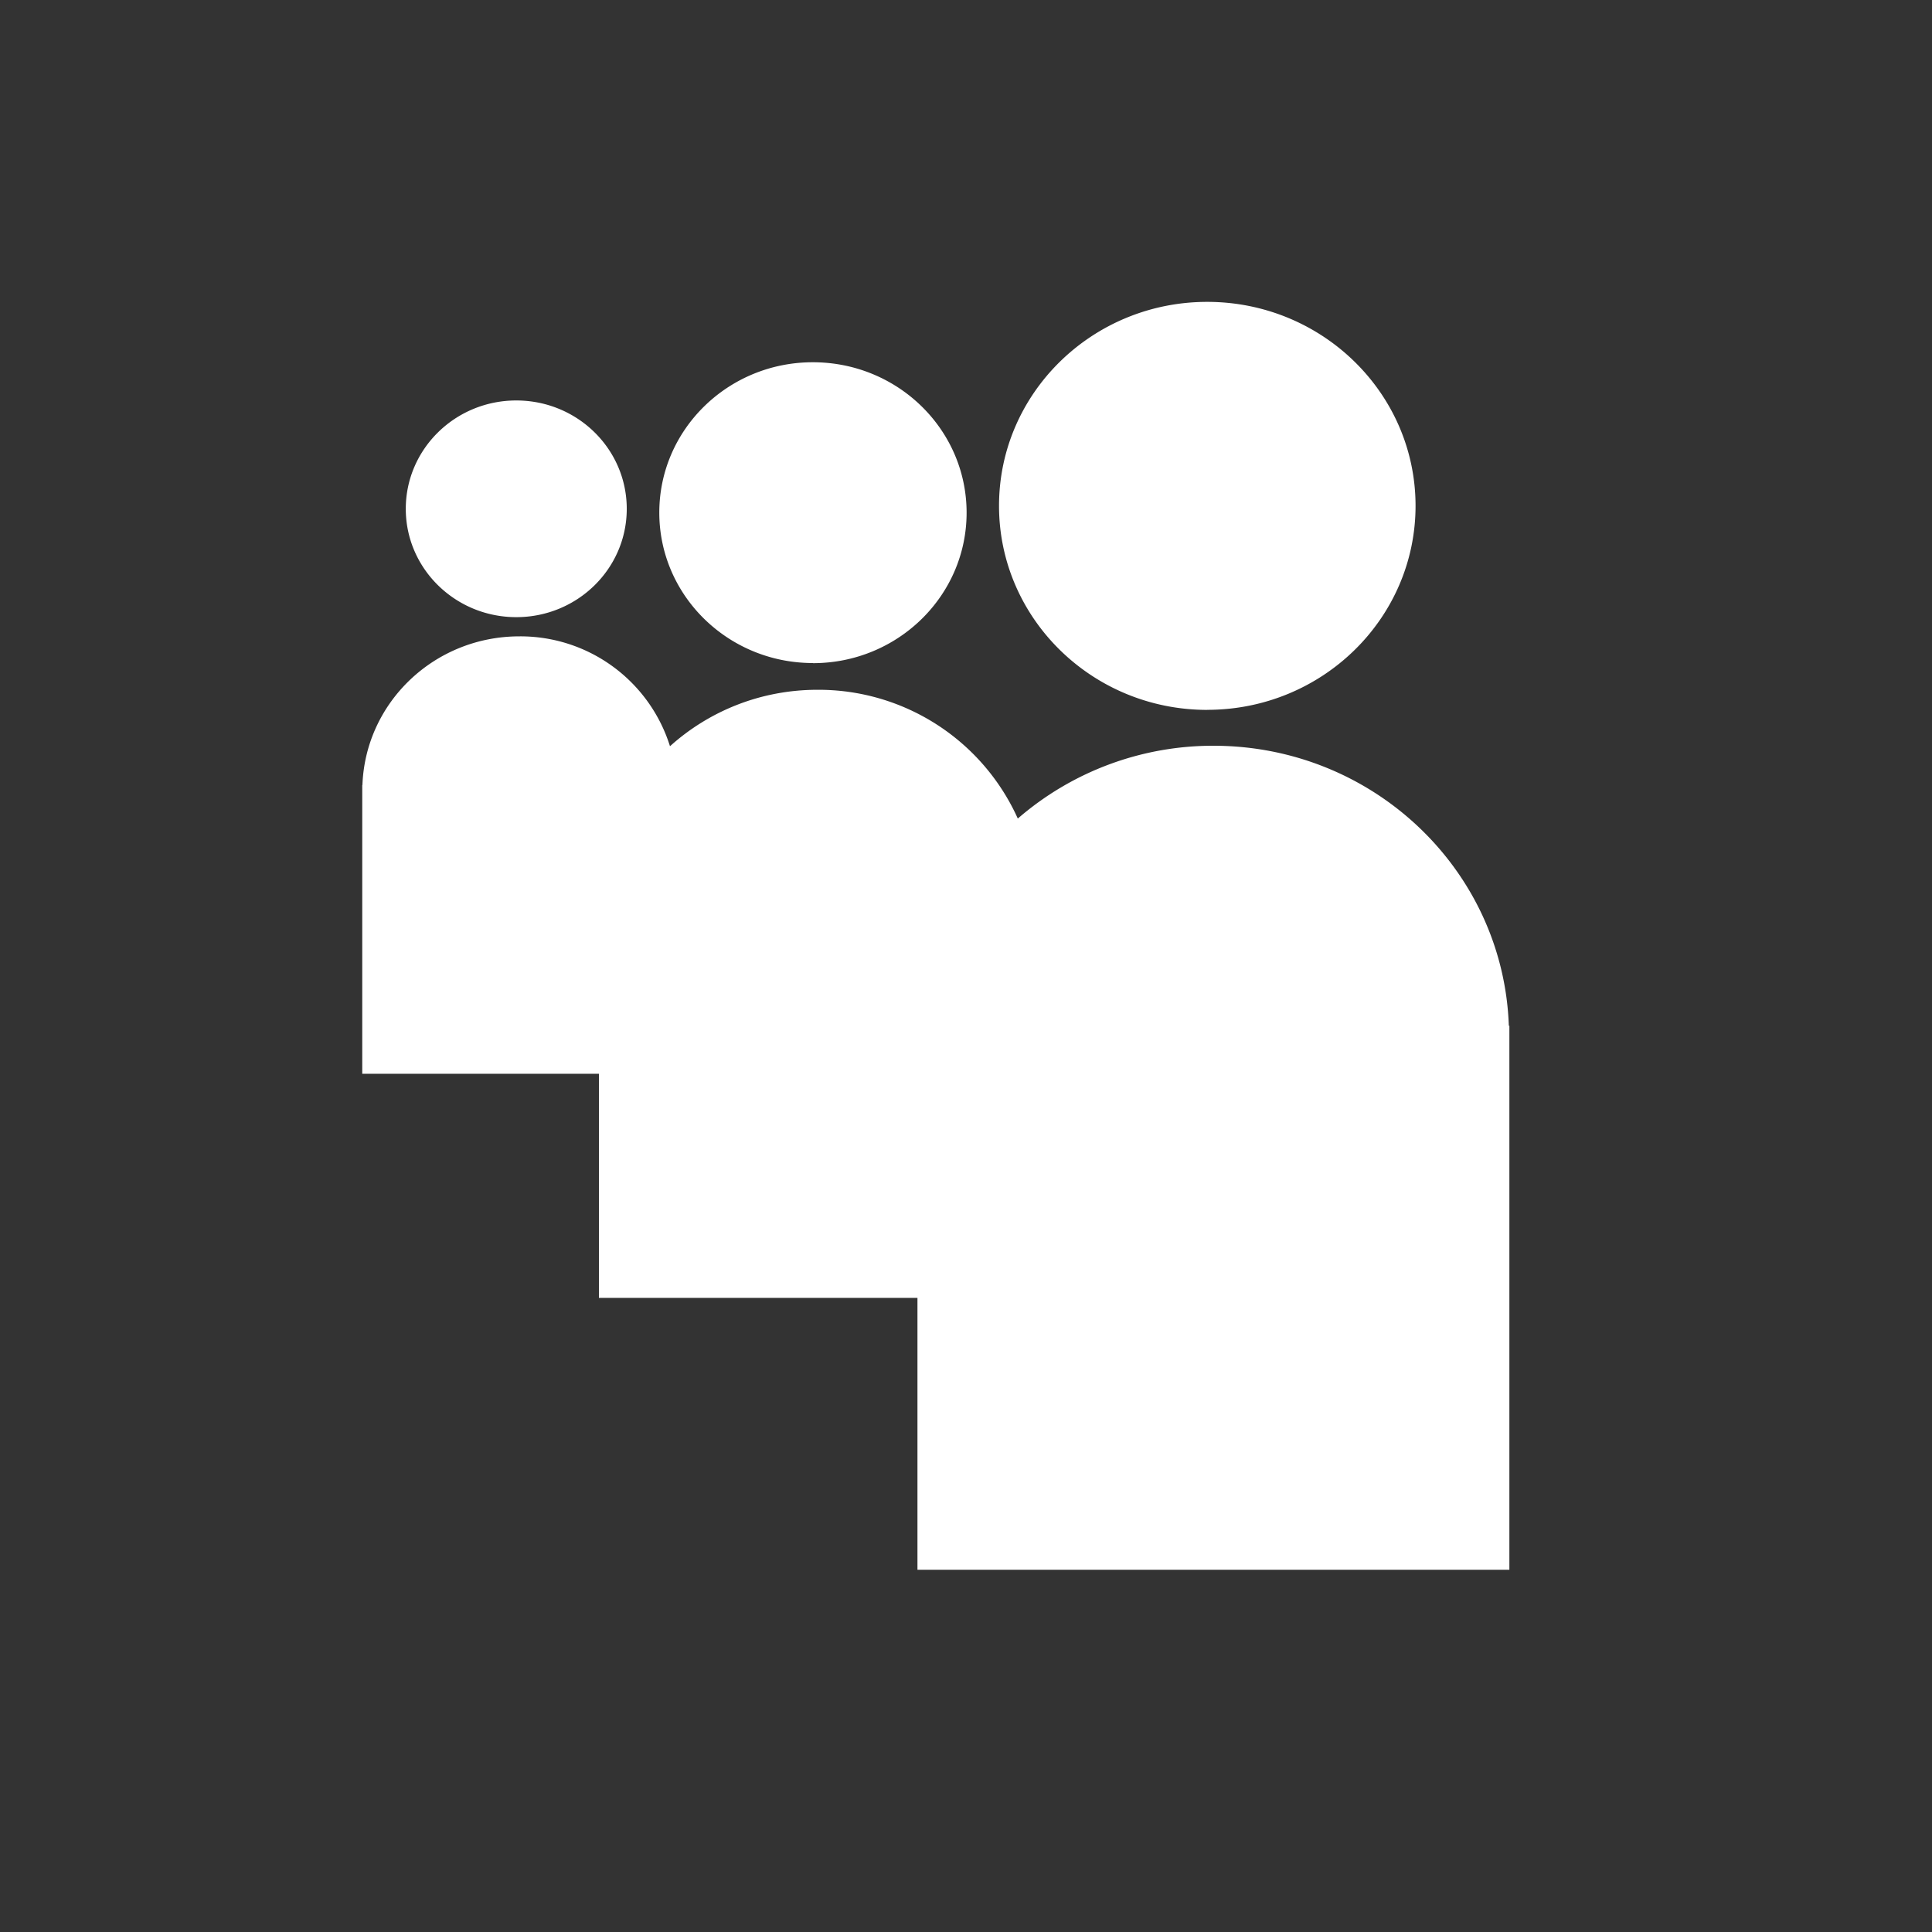
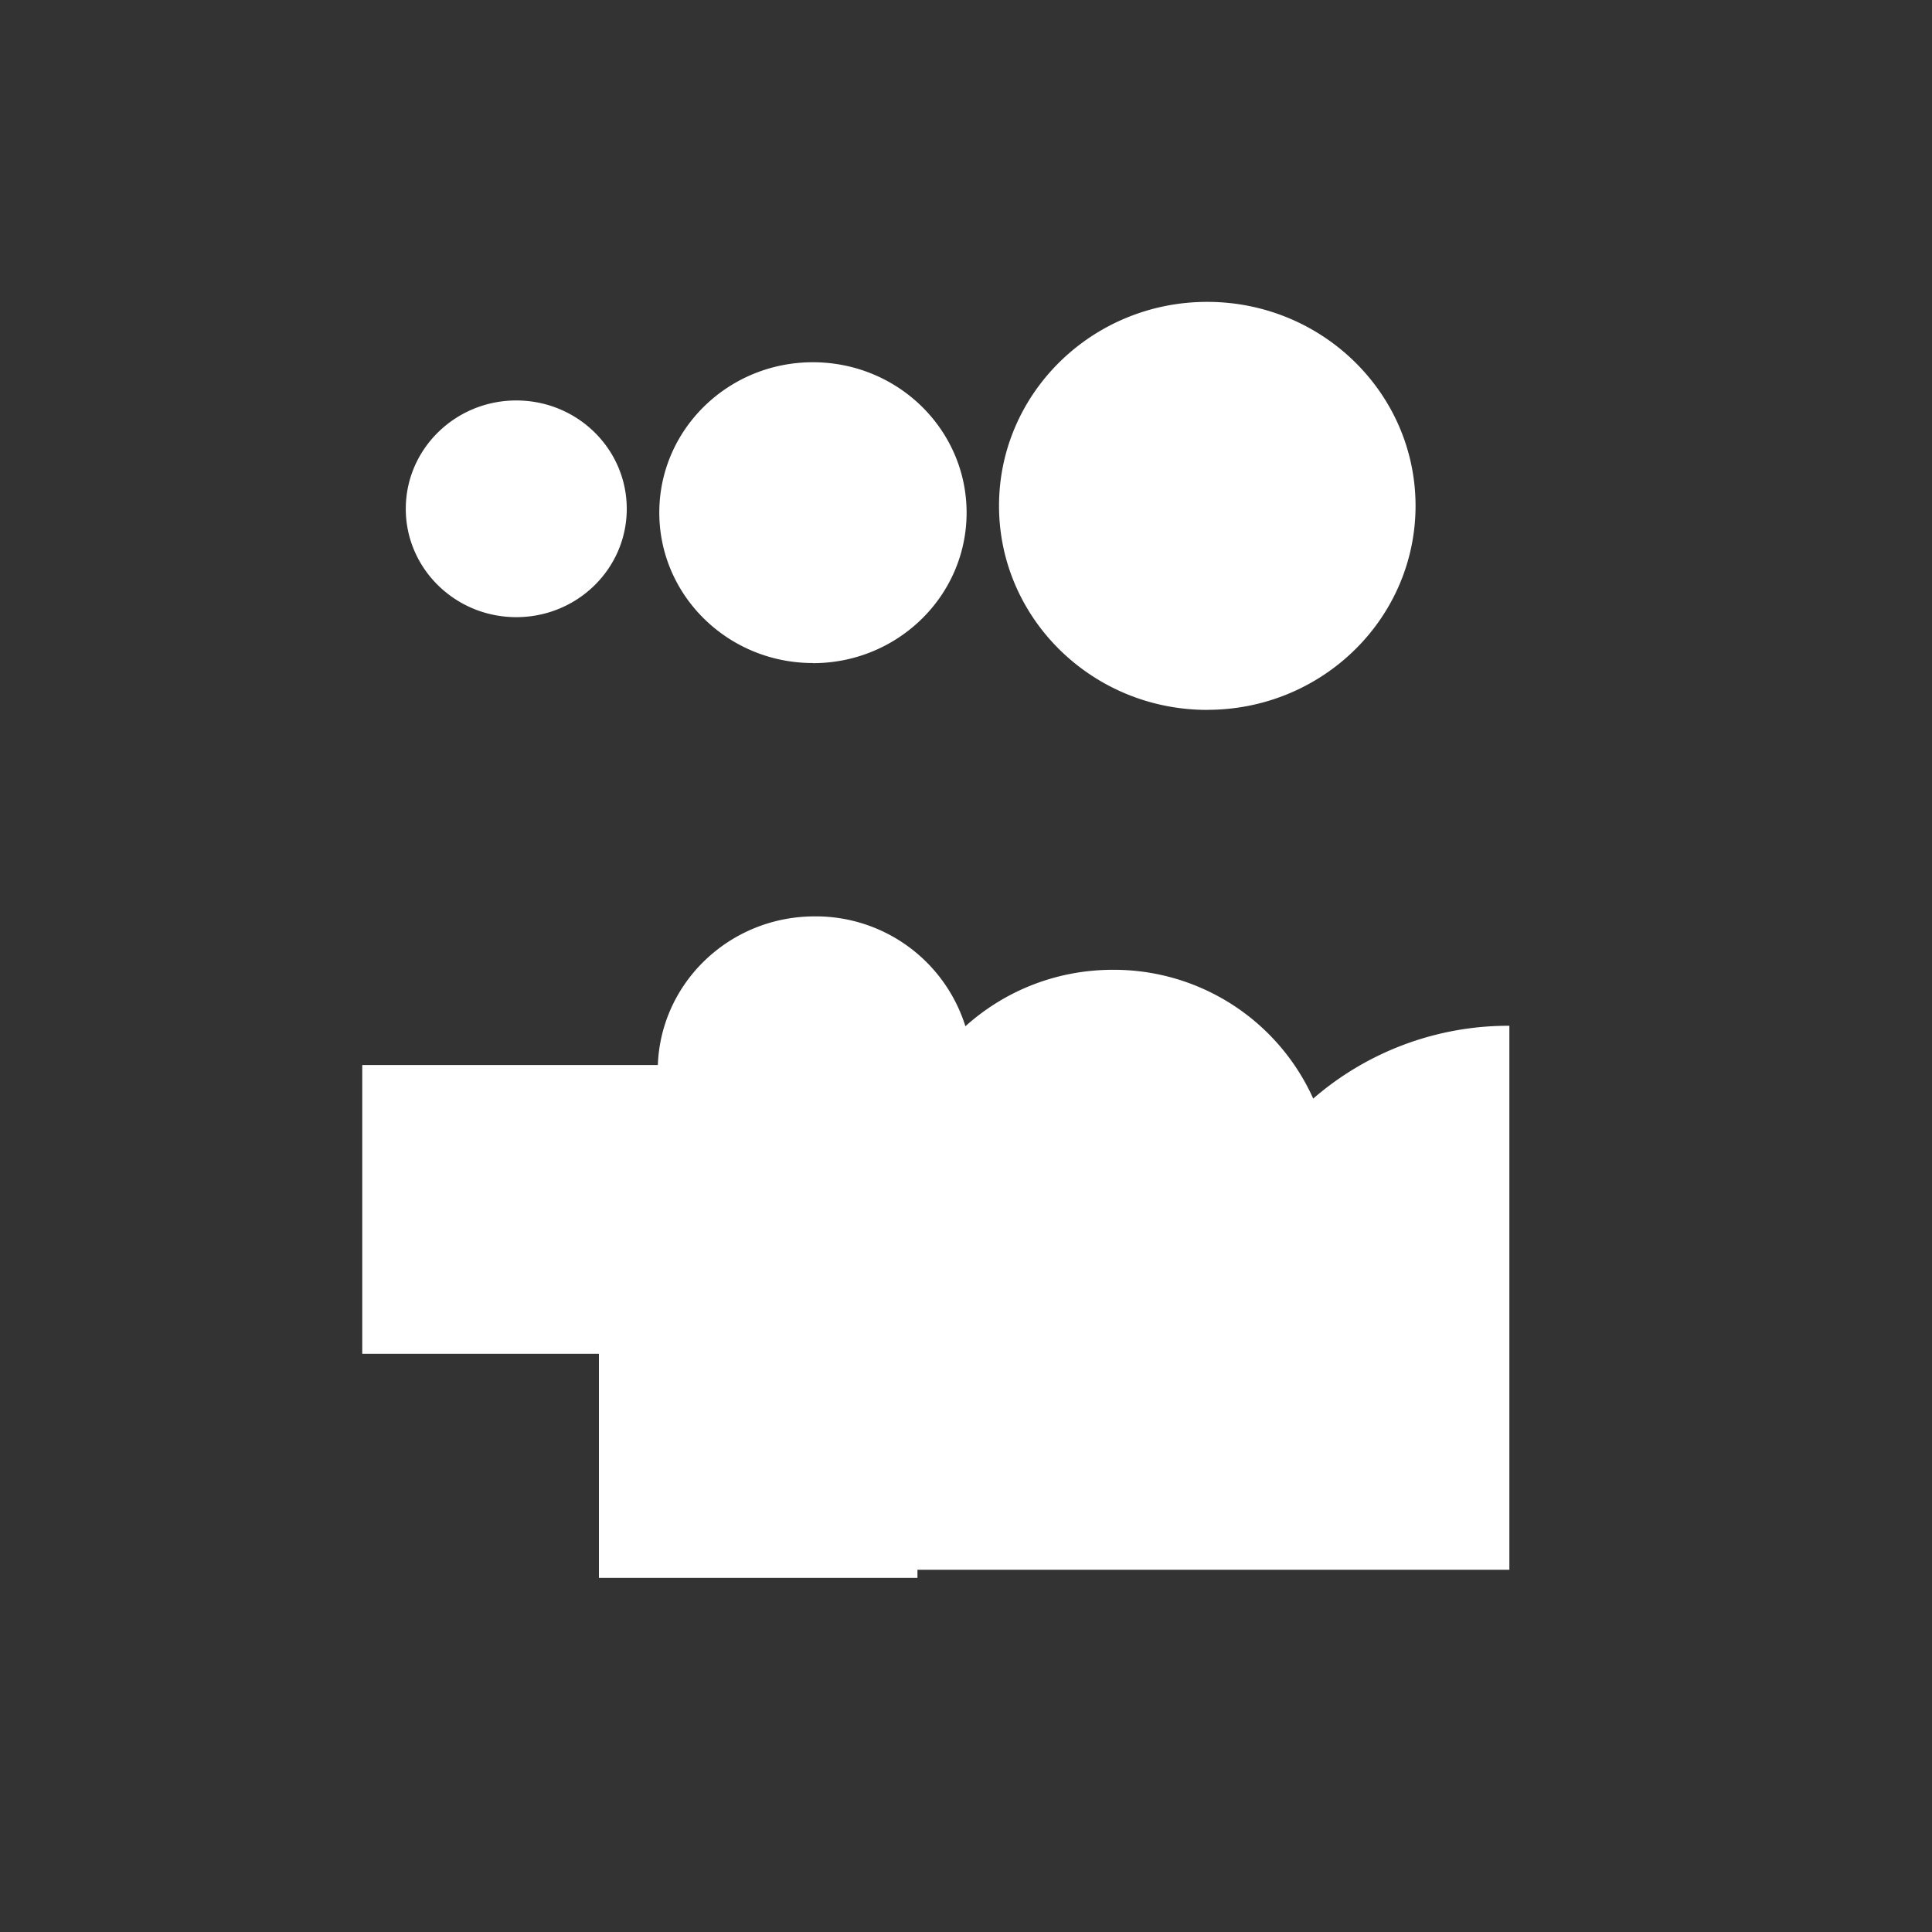
<svg xmlns="http://www.w3.org/2000/svg" viewBox="0 0 32 32" version="1.1" role="img" aria-labelledby="at-svg-myspace-382" title="Myspace" alt="Myspace" class="at-icon at-icon-myspace">
  <rect x="0" y="0" width="32" height="32" fill="#333333" stroke="none" />
  <title id="at-svg-myspace-382">Myspace</title>
  <g>
-     <path fill="#ffffff" d="M19.996 11.757c1.905 0 3.45-1.513 3.45-3.38C23.445 6.513 21.9 5 19.995 5c-1.903 0-3.448 1.512-3.448 3.378s1.545 3.38 3.448 3.38zm4.995 5.233c-.09-2.574-2.242-4.638-4.893-4.638a4.934 4.934 0 0 0-3.24 1.206 3.62 3.62 0 0 0-3.318-2.133c-.944 0-1.8.356-2.443.935a2.596 2.596 0 0 0-2.494-1.82c-1.407 0-2.55 1.093-2.6 2.462H6v4.783h3.92v3.712h5.276V26H25v-9.01h-.01zm-11.526-6.006c1.405 0 2.545-1.116 2.545-2.492C16.01 7.115 14.87 6 13.463 6 12.06 6 10.92 7.114 10.92 8.49c0 1.376 1.14 2.492 2.544 2.492zm-4.914-.762c1.012 0 1.83-.803 1.83-1.794 0-.992-.818-1.795-1.83-1.795-1.01 0-1.83.804-1.83 1.795 0 .99.82 1.794 1.83 1.794z" fill-rule="evenodd" />
+     <path fill="#ffffff" d="M19.996 11.757c1.905 0 3.45-1.513 3.45-3.38C23.445 6.513 21.9 5 19.995 5c-1.903 0-3.448 1.512-3.448 3.378s1.545 3.38 3.448 3.38zm4.995 5.233a4.934 4.934 0 0 0-3.24 1.206 3.62 3.62 0 0 0-3.318-2.133c-.944 0-1.8.356-2.443.935a2.596 2.596 0 0 0-2.494-1.82c-1.407 0-2.55 1.093-2.6 2.462H6v4.783h3.92v3.712h5.276V26H25v-9.01h-.01zm-11.526-6.006c1.405 0 2.545-1.116 2.545-2.492C16.01 7.115 14.87 6 13.463 6 12.06 6 10.92 7.114 10.92 8.49c0 1.376 1.14 2.492 2.544 2.492zm-4.914-.762c1.012 0 1.83-.803 1.83-1.794 0-.992-.818-1.795-1.83-1.795-1.01 0-1.83.804-1.83 1.795 0 .99.82 1.794 1.83 1.794z" fill-rule="evenodd" />
  </g>
</svg>